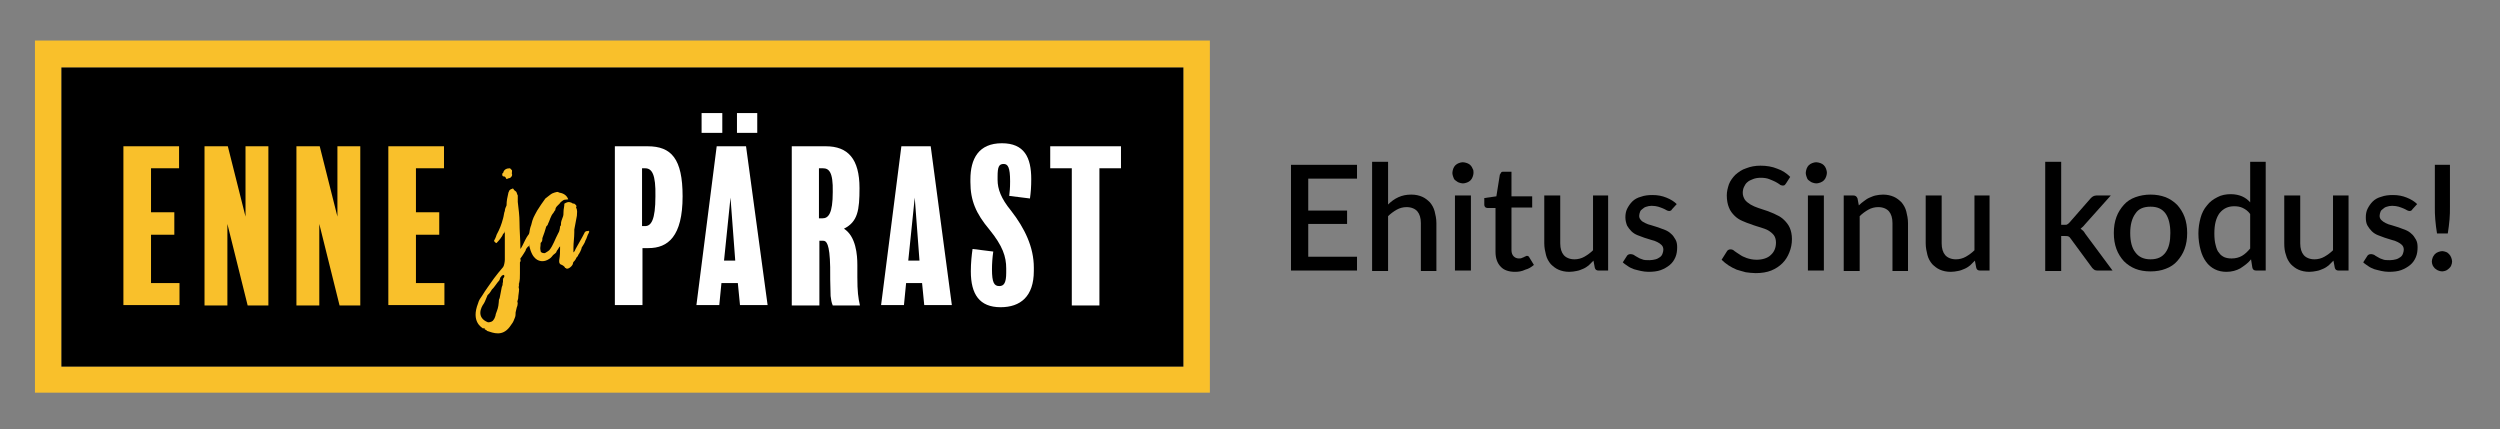
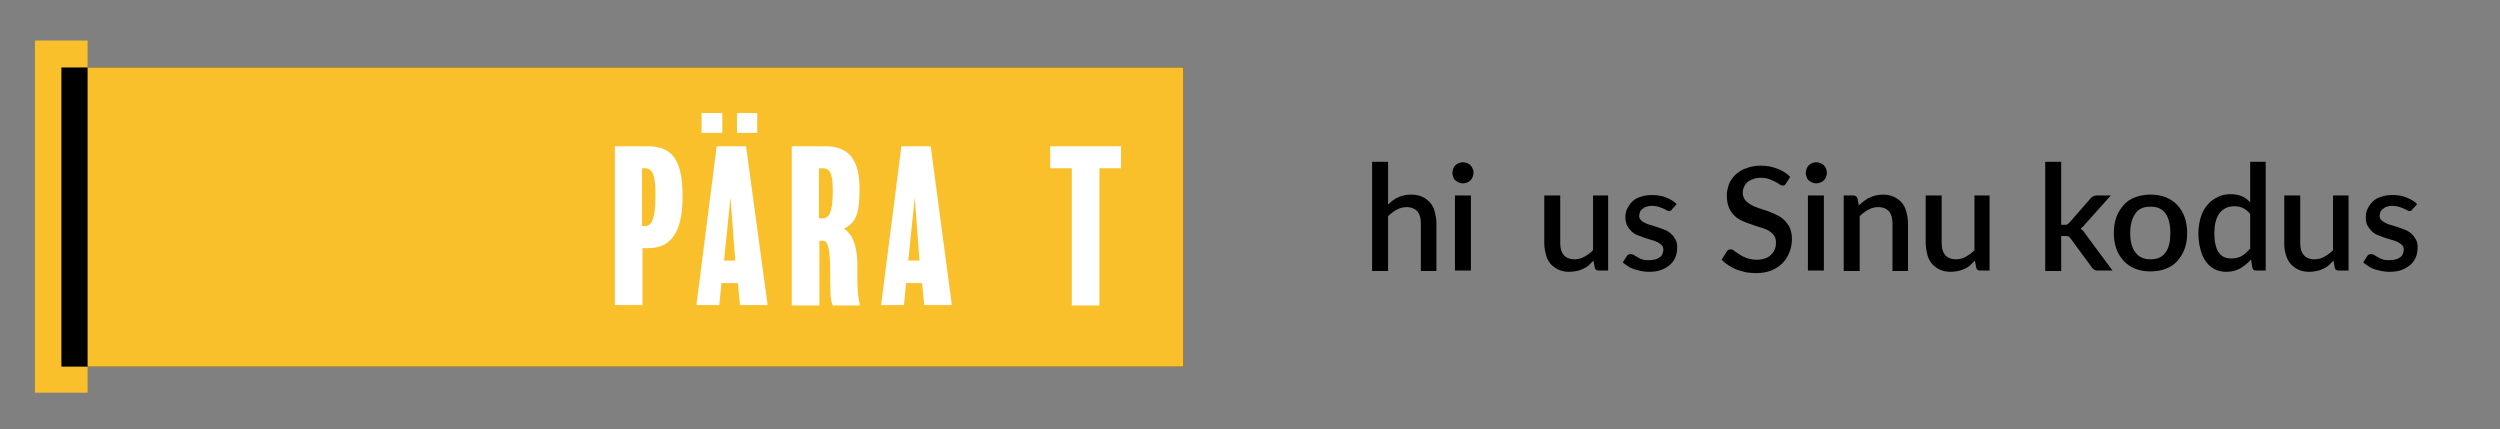
<svg xmlns="http://www.w3.org/2000/svg" version="1.1" id="Layer_1" x="0px" y="0px" viewBox="0 0 579.4 99.5" style="enable-background:new 0 0 579.4 99.5;" xml:space="preserve">
  <rect x="0" y="0" width="579.4" height="99.5" fill="#808080" stroke="none" />
  <style type="text/css">
	.st0{fill:#F9C02B;}
	.st1{fill:#FFFFFF;}
</style>
  <g>
    <g>
      <rect x="14.2" y="15.6" width="260.1" height="69.4" />
-       <path class="st0" d="M274.3,15.6v69.4H14.2V15.6H274.3 M280.4,9.4h-6.1H14.2H8.1v6.1v69.4V91h6.1h260.1h6.1v-6.1V15.6V9.4    L280.4,9.4z" />
+       <path class="st0" d="M274.3,15.6v69.4H14.2V15.6H274.3 M280.4,9.4h-6.1H14.2H8.1v6.1v69.4V91h6.1h6.1v-6.1V15.6V9.4    L280.4,9.4z" />
      <g>
        <path class="st0" d="M41.5,70.7H28.6V33.9h12.9V39H35v10.2h5.4v5.2H35v11.2h6.6V70.7z" />
        <path class="st0" d="M62.1,70.8h-4.7l-4.7-18.9v18.9h-5.3V33.9h5.4l4.1,16.3V33.9h5.3V70.8z" />
        <path class="st0" d="M83.4,70.8h-4.7L74,51.9v18.9h-5.3V33.9h5.4l4.1,16.3V33.9h5.3V70.8z" />
        <path class="st0" d="M102.9,70.7H90V33.9h12.9V39h-6.5v10.2h5.4v5.2h-5.4v11.2h6.6V70.7z" />
      </g>
      <g>
        <path class="st1" d="M150.3,57.5h-1.4v13.2h-6.4V33.9h7.6c5.5,0,8.1,2.9,8.1,11.6C158.2,54.8,154.8,57.5,150.3,57.5z M149.5,39     h-0.7v13.4h0.7c1.4,0,2.4-1.4,2.4-6.9C152,40.4,151.1,39,149.5,39z" />
        <path class="st1" d="M177.9,70.7h-6.4l-0.5-5.1h-3.8l-0.5,5.1h-5.3l4.7-36.8h6.8L177.9,70.7z M167.4,30.8h-4.8v-4.6h4.8V30.8z      M170.4,60.4l-1.1-14.6l-1.5,14.6H170.4z M175.5,30.8h-4.7v-4.6h4.7V30.8z" />
        <path class="st1" d="M193,70.8c-0.3-0.7-0.4-1.4-0.5-2.2c-0.1-3.2-0.1-4.4-0.1-6.7c-0.1-5.5-0.9-6.1-1.6-6.1h-0.9v15h-6.4V33.9     h7.9c5.1,0,7.8,2.9,7.8,9.7c0,5.1-0.4,7.8-3.6,9.4c2.8,1.8,3.1,6.1,3.1,8.4v2.8c0,3.4,0.2,4.8,0.6,6.6H193z M190.7,39h-0.9v11.6     h0.8c1.4,0,2.4-1.1,2.4-6.1C193.1,39.8,192.1,39,190.7,39z" />
        <path class="st1" d="M220.6,70.7h-6.4l-0.5-5.1H210l-0.5,5.1h-5.3l4.7-36.8h6.8L220.6,70.7z M213.1,60.4L212,45.8l-1.5,14.6     H213.1z" />
-         <path class="st1" d="M239.6,62.8c0,5.9-3.1,8.4-7.7,8.4c-4.9,0-6.9-3-6.9-8.3c0-2,0.2-3.8,0.4-5.2l4.8,0.6     c-0.2,1.4-0.3,2.8-0.3,4.1c0,3.1,0.5,3.9,1.7,3.9c1.1,0,1.6-0.8,1.6-3.1v-1c0-2.7-0.8-5.2-3.9-9c-3.1-3.7-4.4-6.7-4.4-11v-0.6     c0-4.8,1.9-8.4,7.3-8.4c5.2,0,6.8,3.3,6.8,8.3c0,1.8-0.1,3.1-0.3,4.5l-4.8-0.6c0.1-1.2,0.2-1.5,0.2-3.4c0-3.2-0.5-4-1.5-4     c-1.1,0-1.4,0.7-1.4,2.9v0.8c0,2.1,0.8,4.3,3.1,7.1c3.2,4.1,5.3,8.5,5.3,13.2V62.8z" />
        <path class="st1" d="M259.8,39h-5v31.8h-6.4V39h-5v-5.1h16.4V39z" />
      </g>
      <g>
        <path class="st0" d="M123.7,54.3c0,0.3-0.1,0.6-0.4,0.8c-0.2,0.2-0.7,1.6-0.7,1.8c0,0,0,0.1,0,0.1c0,0.1-0.1,0.1-0.2,0.1     c-0.2,0.2-0.6,0.7-0.6,1c-0.4,0.6-0.7,1.2-1.2,1.8c0,0.4,0.2,0.5-0.1,0.9c0,0.1,0,0.3,0,0.5v0.3v1.7c0,1.1,0,1.5-0.2,2.4     c0,0,0,0.1-0.1,0.1c0,0.1,0,0.1,0.1,0.1c0,0.4-0.2,0.6,0,1.1c0,0.7-0.2,1.5-0.2,2.1c0,0.2-0.2,0.6-0.2,0.9c0.2,0.2,0,0.6,0,0.9     c-0.2,0.4-0.2,0.8-0.4,1.5c0,0.4,0,0.9-0.2,1.3c-0.5,1.3-0.4,0.9-1.2,2.1c-1.7,2.2-3.7,1.4-5.2,0.9l-0.2-0.2     c-0.2,0-0.2-0.2-0.4-0.2c0-0.1,0-0.1,0-0.2c0-0.1-0.1-0.1-0.2,0h-0.2c-0.2-0.2-2.8-1.5-1.1-5.8c0.2-0.7,0.4-1,0.9-1.7     c0.9-1.5,1.7-2.5,2.8-4.1c0.7-0.9,1.3-1.7,2.1-2.6c0.2-0.2,0.4-1.2,0.4-1.7v-6.7c0,0.4-0.2,0.6-0.4,0.7c-0.2,0.7-1.1,1.7-1.5,2.1     c-0.1,0.1-0.2,0-0.4-0.2c-0.1-0.1-0.2-0.2-0.2-0.3c0.2-0.4,0.4-0.7,0.6-1.4c0.7-1.3,1.1-2.3,1.5-3.8c0.2-0.7,0.2-1.3,0.4-1.7     c0-0.4,0.2-0.9,0.4-1.3c0-1.1,0.2-1.9,0.4-2.8c0-0.2,0.2-0.4,0.2-0.6c0.2-0.2,0.4-0.4,0.6-0.4c0.1-0.1,0.2-0.1,0.3-0.1l0.1,0.1     c0.2,0.4,0.4,0.4,0.6,0.6c0.2,0.2,0.2,0.6,0.4,0.9v1.5c0.2,1.7,0.4,3.2,0.4,4.7c0,1.7,0.2,4.2,0.2,5.8v0.4c0.6-0.6,1.5-3.6,2.7-4     C123.6,53.8,123.7,54,123.7,54.3z M116.7,63.7c-0.4,0.2-0.4,0.1-0.6,0.5c-0.2,0-0.2,0.5-0.4,0.8c-0.5,0.5-1.2,1.7-1.7,2.1     c-0.2,0.4-0.4,0.6-0.6,0.9l-0.4,0.4c-0.2,0.4-0.6,1.6-0.9,2c-0.6,0.8-1.8,3.2,1,4.3c0.6,0,1.1-0.2,1.3-0.6c0.2-0.2,0.5-1,0.5-1.3     c0.4-1.1,0.6-1.5,0.7-2.8c0-0.2,0-0.6,0.2-0.9l0.5-2.6c0.2-0.4,0.2-0.6,0.2-0.9c0.2-0.4-0.1-1,0.3-1.3     C116.9,64,117,63.9,116.7,63.7z M116.4,40.5c0-0.2,0-0.4,0.2-0.4c0.2-0.9,0.9-1.1,1.6-1.1l0.4,0.4c0.2,0.2-0.1,0.7,0.1,1.1     c0,0.2-0.2,0.7-0.7,0.8c-0.3,0-0.4,0.2-0.6,0.2c-0.2-0.2-0.2-0.6-0.6-0.6C116.6,40.9,116.4,40.8,116.4,40.5z" />
        <path class="st0" d="M136.4,54.1c-0.2,0.2-0.5,1.4-0.7,1.6c-0.2,0.7-0.5,1-0.9,1.7c0,0.4-0.6,1.5-0.8,1.7c0,0.2-0.2,0.4-0.4,0.6     c-0.2,0.4-0.1,0.3-0.4,0.7c-0.2,0.2-0.4,0.4-0.4,0.6c0,0.6-1.3,1.7-1.7,1.1c0,0-0.1,0-0.1,0c-0.1,0-0.1-0.1-0.1-0.2     c-0.2-0.2-0.4-0.4-0.9-0.6c-0.2,0-0.4-0.4-0.4-0.6v-0.4c0.2-1.1,0.2-1.9,0.2-2.8v-0.4l-0.2,0.2c-0.2,0.4-0.4,0.6-0.6,0.9     c0,0.4-0.5,0.6-0.8,0.9c-0.2,0.2-0.4,0.6-0.9,0.9c-1.3,0.9-2.7,0.6-3.5-0.4c-0.6-0.6-1.2-2.4-1.2-3.2c-0.2-1,0.1-3.3,0.5-4.2     c0.4-1.7,0.6-1.9,1.4-3.4c0.7-1.1,1.1-1.7,1.9-2.8c0.2-0.2,1.1-0.8,1.3-1c0.2-0.2,1.4-0.6,1.6-0.5c0.3,0.1,0.4,0.2,0.6,0.2     c0.9,0.2,1.5,0.7,1.8,1.5c-0.2,0-0.6,0.1-0.9,0.1c-0.2,0-1.1,0.7-1.1,0.9c-0.4,0.4-1,0.8-1,1.5c-0.1,0.1-0.2,0.2-0.3,0.4     c-0.1,0.1-0.1,0.2-0.1,0.2c-0.7,0.7-0.9,1.9-1.3,2.6c0,0.2-0.2,0.4-0.4,0.6c-0.2,0.7-0.6,2-0.9,2.7c0,0.4,0,0.8-0.4,1.1     c0,1.1-0.2,1,0,1.9c0,0.4,0.9,0.6,1.1,0.4c0.4-0.2,0.6-0.4,0.9-0.6c0.9-1.1,1.3-2.5,2.1-4c0.2-0.2,0.4-1.1,0.4-1.5     c0.1-0.1,0.1-0.2,0.2-0.3c0,0,0-0.1,0-0.1c0-0.9,0.2-1,0.4-1.7c0.2-0.4,0.2-0.9,0.2-1.3c0-0.7,0.2-1.2,0.2-1.9     c0.7-0.4,1-0.5,1.7-0.2c0.2,0.2,0.4,0.2,0.6,0.2c0.2,0.2,0.7,0.4,0.4,0.9c0.4,0.7,0.2,1.2,0.2,1.9l-0.6,3.2v0.6     c0,1.3-0.2,2.4-0.2,3.6c0,0.2,0,0.6,0,1.1c0.3-0.2,0.4-0.6,0.5-0.8c0.7-1.3,1.4-2.4,2.1-3.8c0-0.2,0.6-0.5,0.8-0.3     C136.5,53.3,136.7,53.6,136.4,54.1z" />
      </g>
    </g>
    <g>
-       <path d="M314.5,59.5l0,3.2h-15.3V38.2h15.3v3.2h-11.3v7.4h9v3.1h-9v7.6H314.5z" />
      <path d="M321.7,47.4c0.7-0.7,1.5-1.3,2.4-1.7c0.9-0.4,1.8-0.6,3-0.6c1,0,1.8,0.2,2.5,0.5c0.7,0.3,1.3,0.8,1.8,1.3    c0.5,0.6,0.9,1.3,1.1,2.1c0.2,0.8,0.4,1.7,0.4,2.7v11.1h-3.6V51.7c0-1.2-0.3-2.1-0.8-2.7c-0.5-0.6-1.4-1-2.5-1    c-0.8,0-1.6,0.2-2.3,0.6c-0.7,0.4-1.4,0.9-2,1.5v12.7H318V37.5h3.7V47.4z" />
      <path d="M341.5,40.1c0,0.3-0.1,0.6-0.2,0.9c-0.1,0.3-0.3,0.6-0.5,0.8c-0.2,0.2-0.5,0.4-0.8,0.5c-0.3,0.1-0.6,0.2-1,0.2    c-0.3,0-0.6-0.1-0.9-0.2c-0.3-0.1-0.5-0.3-0.8-0.5s-0.4-0.5-0.5-0.8c-0.1-0.3-0.2-0.6-0.2-0.9c0-0.3,0.1-0.7,0.2-1    c0.1-0.3,0.3-0.6,0.5-0.8s0.5-0.4,0.8-0.5c0.3-0.1,0.6-0.2,0.9-0.2c0.3,0,0.7,0.1,1,0.2c0.3,0.1,0.6,0.3,0.8,0.5    c0.2,0.2,0.4,0.5,0.5,0.8C341.5,39.4,341.5,39.7,341.5,40.1z M340.9,45.3v17.4h-3.7V45.3H340.9z" />
-       <path d="M351.1,63c-1.4,0-2.6-0.4-3.3-1.2c-0.8-0.8-1.2-2-1.2-3.4V48.2h-1.9c-0.2,0-0.4-0.1-0.5-0.2c-0.1-0.1-0.2-0.3-0.2-0.6    v-1.5l2.8-0.4l0.8-5c0.1-0.2,0.2-0.3,0.3-0.5s0.3-0.2,0.5-0.2h1.9v5.7h4.8v2.6h-4.8v9.9c0,0.6,0.2,1.1,0.5,1.4    c0.3,0.3,0.7,0.5,1.2,0.5c0.3,0,0.5,0,0.7-0.1c0.2-0.1,0.4-0.2,0.5-0.2c0.1-0.1,0.3-0.2,0.4-0.2c0.1-0.1,0.2-0.1,0.3-0.1    c0.2,0,0.4,0.1,0.5,0.3l1.1,1.8c-0.6,0.5-1.2,0.9-2,1.1C352.7,62.9,351.9,63,351.1,63z" />
      <path d="M372.7,45.3v17.4h-2.2c-0.5,0-0.8-0.2-0.9-0.7l-0.3-1.6c-0.4,0.4-0.7,0.7-1.1,1.1c-0.4,0.3-0.8,0.6-1.3,0.8    c-0.5,0.2-0.9,0.4-1.5,0.5c-0.5,0.1-1.1,0.2-1.7,0.2c-1,0-1.8-0.2-2.5-0.5c-0.7-0.3-1.3-0.8-1.8-1.3c-0.5-0.6-0.9-1.3-1.1-2.1    c-0.2-0.8-0.4-1.7-0.4-2.7V45.3h3.7v11.1c0,1.2,0.3,2.1,0.8,2.7c0.5,0.6,1.4,1,2.5,1c0.8,0,1.6-0.2,2.3-0.6c0.7-0.4,1.4-0.9,2-1.5    V45.3H372.7z" />
      <path d="M387.5,48.5c-0.1,0.2-0.2,0.3-0.3,0.3c-0.1,0.1-0.3,0.1-0.4,0.1c-0.2,0-0.4-0.1-0.6-0.2c-0.2-0.1-0.5-0.3-0.8-0.4    c-0.3-0.1-0.7-0.3-1.1-0.4c-0.4-0.1-0.9-0.2-1.5-0.2c-0.5,0-0.9,0.1-1.2,0.2c-0.4,0.1-0.7,0.3-0.9,0.5c-0.3,0.2-0.5,0.4-0.6,0.7    c-0.1,0.3-0.2,0.6-0.2,0.9c0,0.4,0.1,0.7,0.4,1c0.2,0.3,0.6,0.5,1,0.7c0.4,0.2,0.9,0.4,1.4,0.5c0.5,0.2,1.1,0.3,1.6,0.5    c0.5,0.2,1.1,0.4,1.6,0.6c0.5,0.2,1,0.5,1.4,0.9c0.4,0.3,0.7,0.8,1,1.3c0.3,0.5,0.4,1.1,0.4,1.8c0,0.8-0.1,1.6-0.4,2.3    c-0.3,0.7-0.7,1.3-1.3,1.8c-0.6,0.5-1.3,0.9-2.1,1.2c-0.8,0.3-1.8,0.4-2.9,0.4c-0.6,0-1.2-0.1-1.7-0.2c-0.6-0.1-1.1-0.3-1.6-0.4    c-0.5-0.2-1-0.4-1.4-0.7c-0.4-0.3-0.8-0.5-1.2-0.9l0.9-1.4c0.1-0.2,0.2-0.3,0.4-0.4c0.2-0.1,0.3-0.1,0.6-0.1    c0.2,0,0.5,0.1,0.7,0.2c0.2,0.2,0.5,0.3,0.8,0.5c0.3,0.2,0.7,0.4,1.1,0.5c0.4,0.2,1,0.2,1.7,0.2c0.5,0,1-0.1,1.4-0.2    c0.4-0.1,0.7-0.3,1-0.5c0.3-0.2,0.5-0.5,0.6-0.8c0.1-0.3,0.2-0.6,0.2-0.9c0-0.4-0.1-0.8-0.4-1.1c-0.3-0.3-0.6-0.5-1-0.7    c-0.4-0.2-0.9-0.4-1.4-0.5c-0.5-0.2-1.1-0.3-1.6-0.5c-0.5-0.2-1.1-0.4-1.6-0.6c-0.5-0.2-1-0.5-1.4-0.9c-0.4-0.4-0.7-0.8-1-1.3    c-0.2-0.5-0.4-1.2-0.4-1.9c0-0.7,0.1-1.4,0.4-2c0.3-0.6,0.7-1.2,1.2-1.7c0.5-0.5,1.2-0.9,2-1.1c0.8-0.3,1.7-0.4,2.7-0.4    c1.2,0,2.2,0.2,3.2,0.6s1.8,0.9,2.4,1.5L387.5,48.5z" />
      <path d="M414,42.4c-0.1,0.2-0.3,0.4-0.4,0.5c-0.1,0.1-0.3,0.1-0.5,0.1c-0.2,0-0.5-0.1-0.7-0.3c-0.3-0.2-0.6-0.4-1-0.6    c-0.4-0.2-0.9-0.4-1.4-0.6c-0.5-0.2-1.2-0.3-1.9-0.3c-0.7,0-1.3,0.1-1.8,0.3c-0.5,0.2-1,0.4-1.3,0.7c-0.4,0.3-0.6,0.7-0.8,1.1    c-0.2,0.4-0.3,0.9-0.3,1.4c0,0.6,0.2,1.1,0.5,1.6c0.3,0.4,0.8,0.8,1.3,1.1c0.5,0.3,1.2,0.6,1.8,0.8c0.7,0.2,1.4,0.5,2.1,0.7    c0.7,0.3,1.4,0.5,2.1,0.9c0.7,0.3,1.3,0.7,1.8,1.2c0.5,0.5,1,1.1,1.3,1.8s0.5,1.6,0.5,2.6c0,1.1-0.2,2.1-0.6,3.1    c-0.4,1-0.9,1.8-1.6,2.5c-0.7,0.7-1.6,1.3-2.6,1.7c-1,0.4-2.2,0.6-3.6,0.6c-0.8,0-1.5-0.1-2.3-0.2c-0.7-0.2-1.5-0.4-2.1-0.6    c-0.7-0.3-1.3-0.6-1.9-1c-0.6-0.4-1.1-0.8-1.6-1.3l1.2-1.9c0.1-0.2,0.2-0.3,0.4-0.4c0.2-0.1,0.3-0.1,0.5-0.1    c0.3,0,0.6,0.1,0.9,0.4c0.3,0.2,0.7,0.5,1.2,0.8c0.4,0.3,1,0.6,1.6,0.8c0.6,0.2,1.4,0.4,2.3,0.4c1.4,0,2.6-0.4,3.3-1.1    c0.8-0.7,1.2-1.7,1.2-2.9c0-0.7-0.2-1.3-0.5-1.7c-0.3-0.4-0.8-0.8-1.3-1.1c-0.5-0.3-1.2-0.5-1.8-0.7s-1.4-0.4-2.1-0.7    c-0.7-0.2-1.4-0.5-2.1-0.8c-0.7-0.3-1.3-0.7-1.8-1.2c-0.5-0.5-1-1.1-1.3-1.9c-0.3-0.7-0.5-1.7-0.5-2.8c0-0.9,0.2-1.7,0.5-2.6    c0.3-0.8,0.9-1.6,1.5-2.2c0.7-0.6,1.5-1.2,2.5-1.5c1-0.4,2.1-0.6,3.3-0.6c1.4,0,2.7,0.2,3.9,0.7c1.2,0.4,2.2,1.1,3,1.9L414,42.4z" />
      <path d="M423.4,40.1c0,0.3-0.1,0.6-0.2,0.9c-0.1,0.3-0.3,0.6-0.5,0.8c-0.2,0.2-0.5,0.4-0.8,0.5c-0.3,0.1-0.6,0.2-1,0.2    c-0.3,0-0.6-0.1-0.9-0.2c-0.3-0.1-0.5-0.3-0.8-0.5s-0.4-0.5-0.5-0.8c-0.1-0.3-0.2-0.6-0.2-0.9c0-0.3,0.1-0.7,0.2-1    c0.1-0.3,0.3-0.6,0.5-0.8s0.5-0.4,0.8-0.5c0.3-0.1,0.6-0.2,0.9-0.2c0.3,0,0.7,0.1,1,0.2c0.3,0.1,0.6,0.3,0.8,0.5    c0.2,0.2,0.4,0.5,0.5,0.8C423.3,39.4,423.4,39.7,423.4,40.1z M422.7,45.3v17.4h-3.7V45.3H422.7z" />
      <path d="M430.8,47.6c0.4-0.4,0.8-0.7,1.2-1c0.4-0.3,0.8-0.6,1.3-0.8c0.5-0.2,0.9-0.4,1.4-0.5c0.5-0.1,1.1-0.2,1.7-0.2    c1,0,1.8,0.2,2.5,0.5c0.7,0.3,1.3,0.8,1.8,1.3c0.5,0.6,0.9,1.3,1.1,2.1c0.2,0.8,0.4,1.7,0.4,2.7v11.1h-3.6V51.7    c0-1.2-0.3-2.1-0.8-2.7c-0.5-0.6-1.4-1-2.5-1c-0.8,0-1.6,0.2-2.3,0.6c-0.7,0.4-1.4,0.9-2,1.5v12.7h-3.7V45.3h2.2    c0.5,0,0.8,0.2,1,0.7L430.8,47.6z" />
      <path d="M461.1,45.3v17.4h-2.2c-0.5,0-0.8-0.2-0.9-0.7l-0.3-1.6c-0.4,0.4-0.7,0.7-1.1,1.1c-0.4,0.3-0.8,0.6-1.3,0.8    c-0.5,0.2-0.9,0.4-1.5,0.5c-0.5,0.1-1.1,0.2-1.7,0.2c-1,0-1.8-0.2-2.5-0.5c-0.7-0.3-1.3-0.8-1.8-1.3c-0.5-0.6-0.9-1.3-1.1-2.1    c-0.2-0.8-0.4-1.7-0.4-2.7V45.3h3.7v11.1c0,1.2,0.3,2.1,0.8,2.7c0.5,0.6,1.4,1,2.5,1c0.8,0,1.6-0.2,2.3-0.6c0.7-0.4,1.4-0.9,2-1.5    V45.3H461.1z" />
      <path d="M477.7,37.5v14.6h0.8c0.3,0,0.5,0,0.6-0.1c0.2-0.1,0.3-0.2,0.5-0.4l4.9-5.6c0.2-0.2,0.4-0.4,0.6-0.5    c0.2-0.1,0.5-0.2,0.8-0.2h3.3l-5.9,6.6c-0.3,0.4-0.7,0.8-1.1,1.1c0.2,0.2,0.4,0.3,0.6,0.5c0.2,0.2,0.3,0.4,0.5,0.7l6.3,8.5h-3.3    c-0.3,0-0.5,0-0.8-0.1c-0.2-0.1-0.4-0.3-0.6-0.5l-5-6.8c-0.2-0.3-0.3-0.4-0.5-0.5c-0.2-0.1-0.4-0.1-0.8-0.1h-0.9v8.1h-3.7V37.5    H477.7z" />
      <path d="M498.4,45.1c1.3,0,2.4,0.2,3.5,0.6c1,0.4,1.9,1,2.7,1.8c0.7,0.8,1.3,1.7,1.7,2.8c0.4,1.1,0.6,2.3,0.6,3.7    c0,1.4-0.2,2.6-0.6,3.7c-0.4,1.1-1,2-1.7,2.8c-0.7,0.8-1.6,1.4-2.7,1.8c-1,0.4-2.2,0.6-3.5,0.6c-1.3,0-2.5-0.2-3.5-0.6    c-1-0.4-1.9-1-2.7-1.8c-0.7-0.8-1.3-1.7-1.7-2.8c-0.4-1.1-0.6-2.3-0.6-3.7c0-1.4,0.2-2.6,0.6-3.7c0.4-1.1,1-2,1.7-2.8    c0.7-0.8,1.6-1.4,2.7-1.8C496,45.3,497.2,45.1,498.4,45.1z M498.4,60.1c1.6,0,2.7-0.5,3.5-1.6c0.8-1.1,1.1-2.6,1.1-4.5    c0-2-0.4-3.5-1.1-4.5c-0.8-1.1-1.9-1.6-3.5-1.6c-1.6,0-2.8,0.5-3.5,1.6c-0.8,1.1-1.2,2.6-1.2,4.5c0,2,0.4,3.5,1.2,4.5    C495.7,59.6,496.9,60.1,498.4,60.1z" />
      <path d="M525.1,37.5v25.2h-2.2c-0.5,0-0.8-0.2-0.9-0.7l-0.3-1.9c-0.7,0.9-1.6,1.5-2.5,2.1c-0.9,0.5-2,0.8-3.2,0.8    c-1,0-1.9-0.2-2.7-0.6c-0.8-0.4-1.5-1-2-1.7c-0.6-0.8-1-1.7-1.3-2.8c-0.3-1.1-0.5-2.4-0.5-3.8c0-1.3,0.2-2.5,0.5-3.6    c0.3-1.1,0.8-2.1,1.5-2.9c0.6-0.8,1.4-1.4,2.4-1.9c0.9-0.5,2-0.7,3.1-0.7c1,0,1.9,0.2,2.6,0.5s1.4,0.8,1.9,1.4v-9.4H525.1z     M521.5,49.6c-0.5-0.7-1.1-1.1-1.7-1.4c-0.6-0.3-1.3-0.4-2-0.4c-1.4,0-2.5,0.5-3.4,1.6c-0.8,1.1-1.2,2.6-1.2,4.7    c0,1.1,0.1,2,0.3,2.7c0.2,0.8,0.4,1.4,0.8,1.8c0.3,0.5,0.8,0.8,1.2,1c0.5,0.2,1,0.3,1.7,0.3c0.9,0,1.7-0.2,2.4-0.6    c0.7-0.4,1.3-1,1.9-1.7V49.6z" />
      <path d="M544.3,45.3v17.4H542c-0.5,0-0.8-0.2-0.9-0.7l-0.3-1.6c-0.4,0.4-0.7,0.7-1.1,1.1c-0.4,0.3-0.8,0.6-1.3,0.8    c-0.5,0.2-0.9,0.4-1.5,0.5c-0.5,0.1-1.1,0.2-1.7,0.2c-1,0-1.8-0.2-2.5-0.5c-0.7-0.3-1.3-0.8-1.8-1.3c-0.5-0.6-0.9-1.3-1.1-2.1    c-0.3-0.8-0.4-1.7-0.4-2.7V45.3h3.7v11.1c0,1.2,0.3,2.1,0.8,2.7c0.5,0.6,1.4,1,2.5,1c0.8,0,1.6-0.2,2.3-0.6c0.7-0.4,1.4-0.9,2-1.5    V45.3H544.3z" />
      <path d="M559.1,48.5c-0.1,0.2-0.2,0.3-0.3,0.3c-0.1,0.1-0.3,0.1-0.4,0.1c-0.2,0-0.4-0.1-0.6-0.2c-0.2-0.1-0.5-0.3-0.8-0.4    c-0.3-0.1-0.7-0.3-1.1-0.4c-0.4-0.1-0.9-0.2-1.5-0.2c-0.5,0-0.9,0.1-1.2,0.2c-0.4,0.1-0.7,0.3-0.9,0.5c-0.3,0.2-0.5,0.4-0.6,0.7    c-0.1,0.3-0.2,0.6-0.2,0.9c0,0.4,0.1,0.7,0.4,1c0.3,0.3,0.6,0.5,1,0.7c0.4,0.2,0.9,0.4,1.4,0.5c0.5,0.2,1.1,0.3,1.6,0.5    c0.5,0.2,1.1,0.4,1.6,0.6c0.5,0.2,1,0.5,1.4,0.9c0.4,0.3,0.7,0.8,1,1.3s0.4,1.1,0.4,1.8c0,0.8-0.1,1.6-0.4,2.3    c-0.3,0.7-0.7,1.3-1.3,1.8c-0.6,0.5-1.3,0.9-2.1,1.2c-0.8,0.3-1.8,0.4-2.9,0.4c-0.6,0-1.2-0.1-1.7-0.2c-0.6-0.1-1.1-0.3-1.6-0.4    c-0.5-0.2-1-0.4-1.4-0.7c-0.4-0.3-0.8-0.5-1.2-0.9l0.9-1.4c0.1-0.2,0.2-0.3,0.4-0.4c0.2-0.1,0.3-0.1,0.6-0.1    c0.2,0,0.5,0.1,0.7,0.2c0.2,0.2,0.5,0.3,0.8,0.5c0.3,0.2,0.7,0.4,1.1,0.5c0.4,0.2,1,0.2,1.7,0.2c0.5,0,1-0.1,1.4-0.2    c0.4-0.1,0.7-0.3,1-0.5c0.3-0.2,0.5-0.5,0.6-0.8c0.1-0.3,0.2-0.6,0.2-0.9c0-0.4-0.1-0.8-0.4-1.1c-0.3-0.3-0.6-0.5-1-0.7    c-0.4-0.2-0.9-0.4-1.4-0.5c-0.5-0.2-1.1-0.3-1.6-0.5c-0.5-0.2-1.1-0.4-1.6-0.6c-0.5-0.2-1-0.5-1.4-0.9c-0.4-0.4-0.7-0.8-1-1.3    c-0.3-0.5-0.4-1.2-0.4-1.9c0-0.7,0.1-1.4,0.4-2c0.3-0.6,0.7-1.2,1.2-1.7c0.5-0.5,1.2-0.9,2-1.1c0.8-0.3,1.7-0.4,2.7-0.4    c1.2,0,2.2,0.2,3.2,0.6s1.8,0.9,2.4,1.5L559.1,48.5z" />
-       <path d="M563.6,60.6c0-0.3,0.1-0.6,0.2-0.9c0.1-0.3,0.3-0.5,0.5-0.8c0.2-0.2,0.5-0.4,0.8-0.5c0.3-0.1,0.6-0.2,0.9-0.2    c0.3,0,0.6,0.1,0.9,0.2c0.3,0.1,0.5,0.3,0.7,0.5c0.2,0.2,0.4,0.5,0.5,0.8c0.1,0.3,0.2,0.6,0.2,0.9c0,0.3-0.1,0.7-0.2,0.9    c-0.1,0.3-0.3,0.5-0.5,0.7c-0.2,0.2-0.5,0.4-0.7,0.5c-0.3,0.1-0.6,0.2-0.9,0.2c-0.3,0-0.7-0.1-0.9-0.2c-0.3-0.1-0.5-0.3-0.8-0.5    c-0.2-0.2-0.4-0.5-0.5-0.7S563.6,60.9,563.6,60.6z M567.8,38.2v9.7c0,1,0,2-0.1,3c-0.1,1-0.2,2-0.4,3.2h-2.5    c-0.2-1.1-0.3-2.2-0.4-3.2c-0.1-1-0.1-2-0.1-3v-9.7H567.8z" />
    </g>
  </g>
</svg>